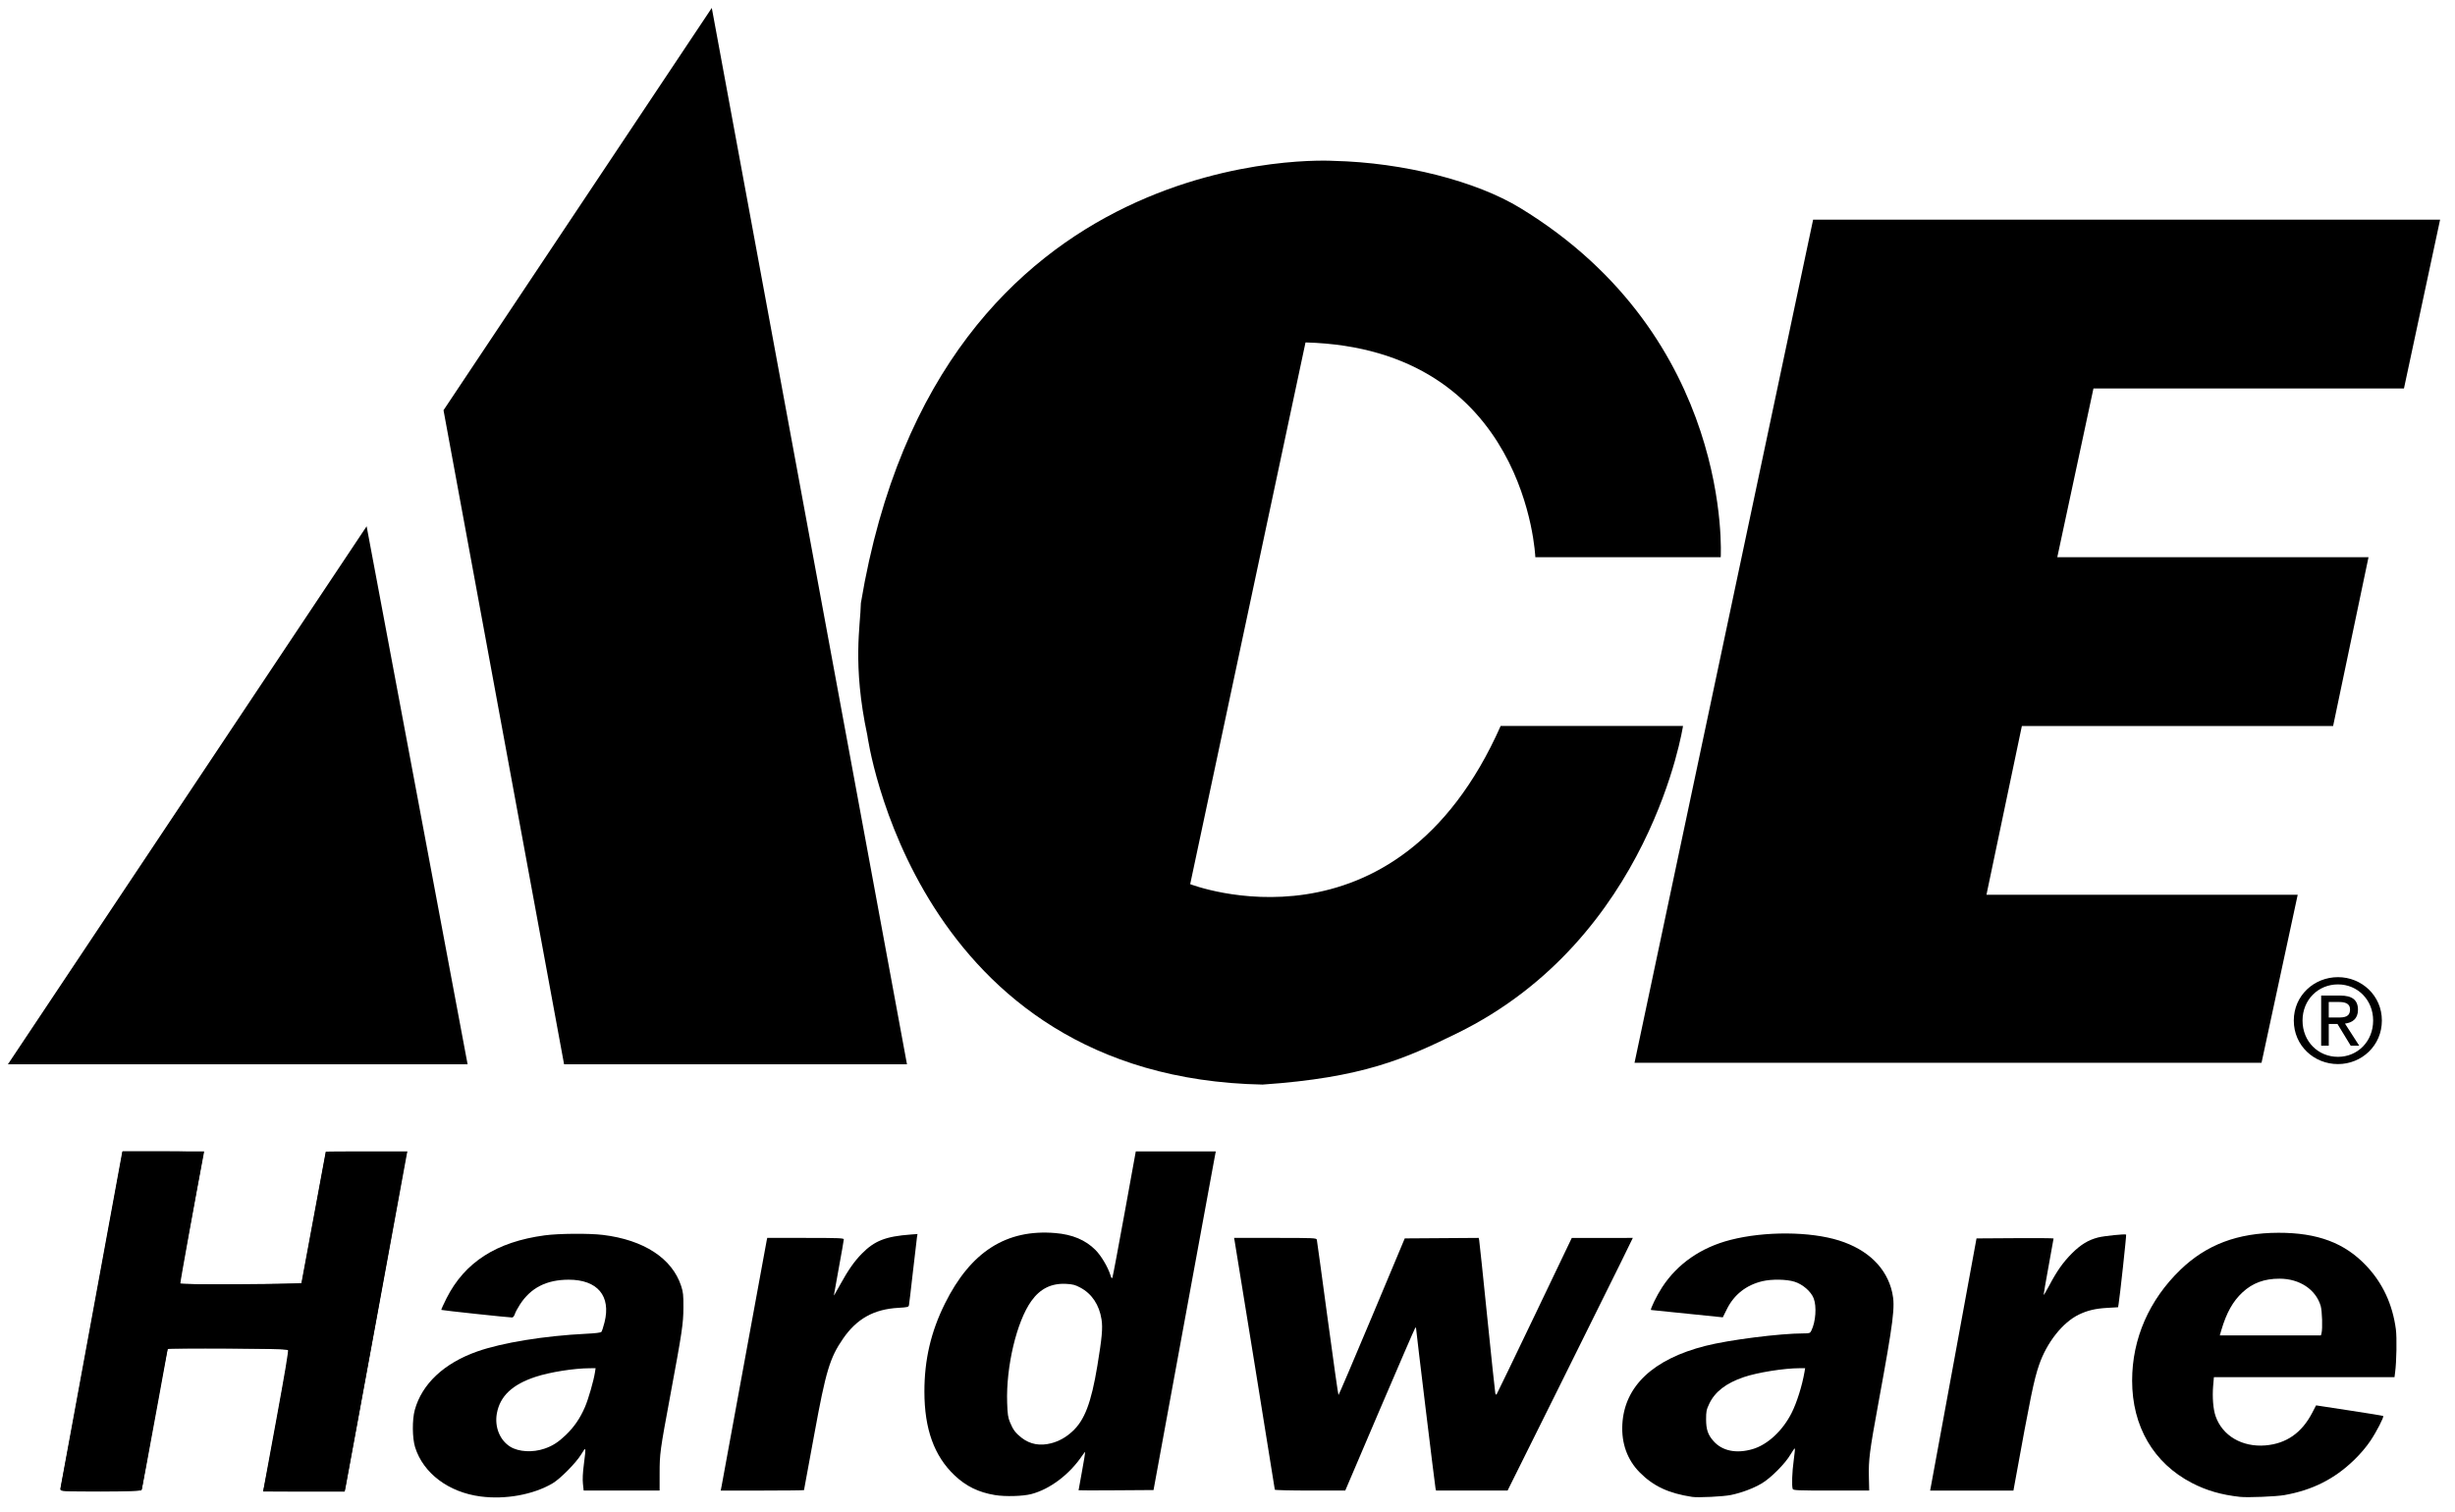
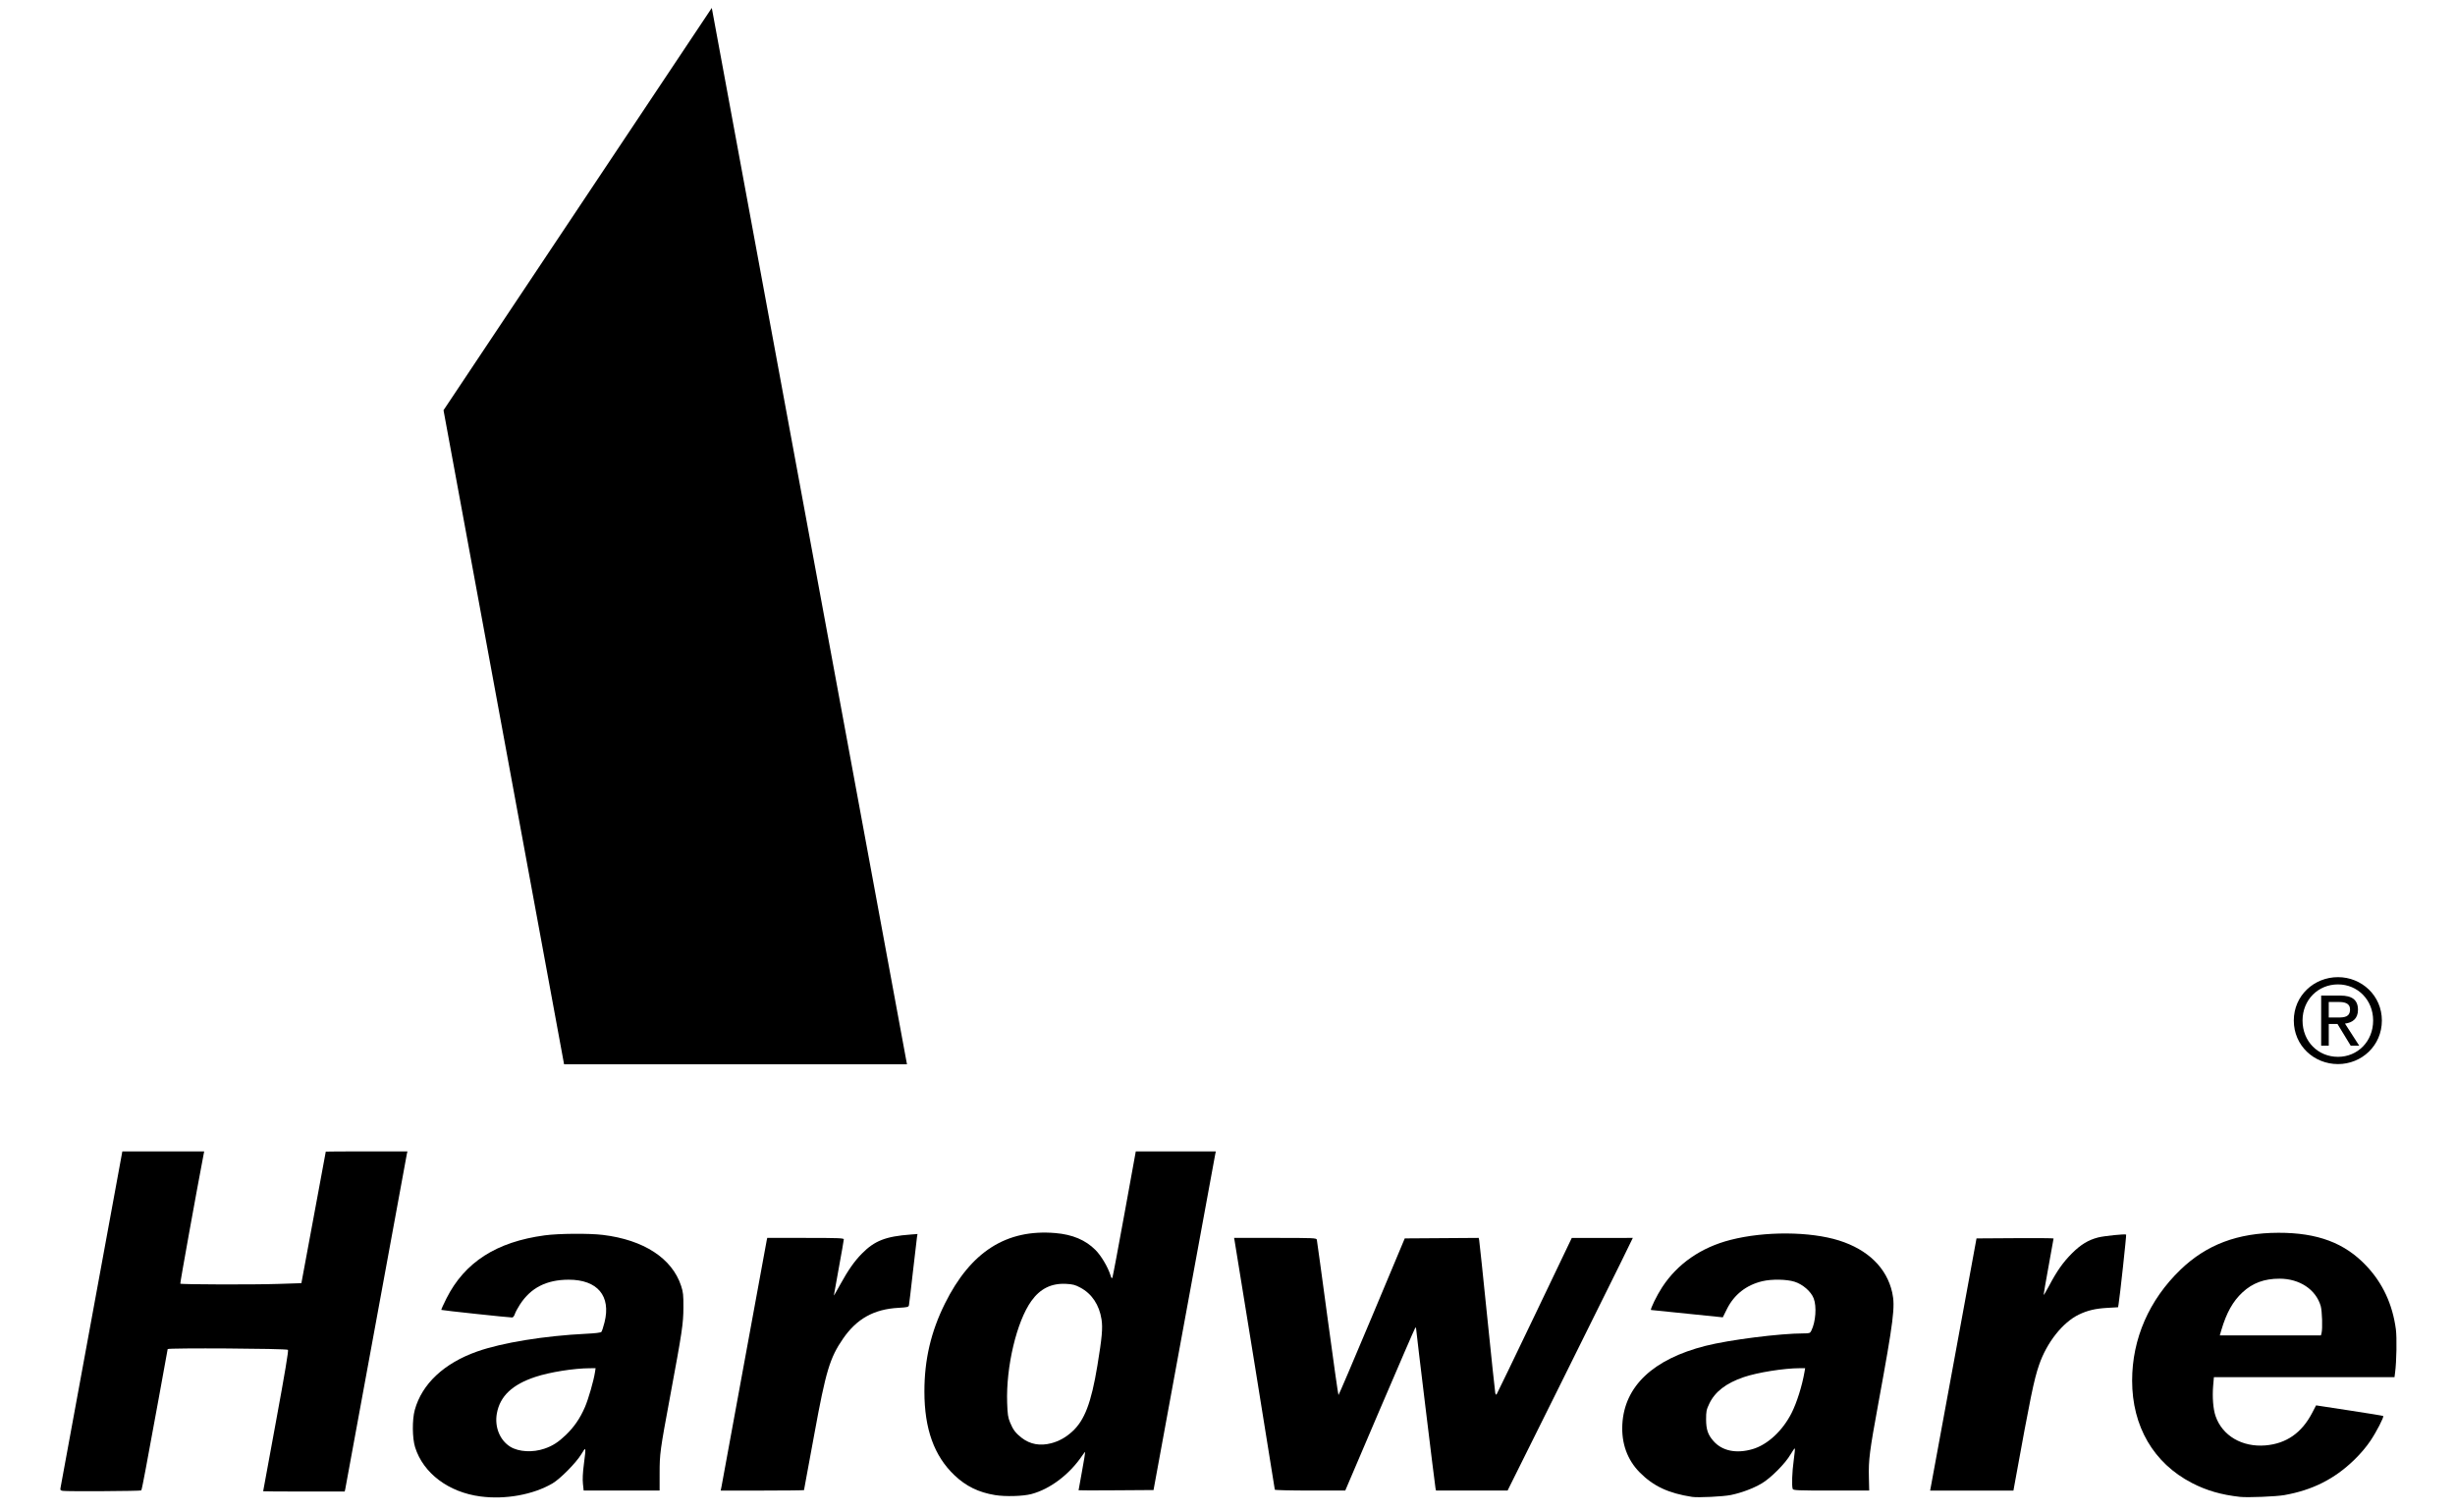
<svg xmlns="http://www.w3.org/2000/svg" width="310" height="191" viewBox="0 0 310 191" fill="none">
-   <path d="M7.667 187.925C7.732 187.677 9.521 178.01 11.643 166.446L15.501 145.418H20.598C23.402 145.418 25.696 145.486 25.696 145.574C25.696 145.662 25.018 149.379 24.189 153.833C23.359 158.285 22.68 162.004 22.68 162.094C22.68 162.183 26.149 162.228 30.388 162.19L38.094 162.122L39.626 153.834L41.157 145.542L46.239 145.474C49.035 145.436 51.322 145.501 51.322 145.62C51.322 145.82 43.946 186.193 43.636 187.687L43.493 188.376H38.358H33.223L33.356 187.811C33.614 186.721 36.498 170.927 36.498 170.611C36.498 170.356 34.894 170.291 28.841 170.291H21.183L21.056 170.856C20.807 171.971 17.907 187.876 17.907 188.123C17.907 188.287 16.053 188.377 12.728 188.377C7.873 188.375 7.556 188.346 7.667 187.925Z" fill="black" />
  <path d="M7.937 188.29C7.626 188.239 7.588 188.186 7.645 187.895C7.682 187.71 9.451 178.076 11.579 166.487L15.448 145.418H20.616H25.783L25.669 146.012C24.785 150.631 22.722 162.075 22.767 162.121C22.87 162.232 32.045 162.258 35.111 162.155L38.057 162.06L39.595 153.769C40.44 149.209 41.135 145.464 41.137 145.445C41.142 145.428 43.462 145.418 46.296 145.418H51.449L51.382 145.698C51.346 145.853 49.593 155.392 47.488 166.896C45.383 178.397 43.63 187.936 43.593 188.091L43.525 188.374H38.378C35.546 188.374 33.23 188.36 33.23 188.341C33.23 188.323 33.964 184.328 34.862 179.458C35.981 173.375 36.451 170.57 36.362 170.479C36.193 170.309 21.172 170.22 21.172 170.386C21.172 170.453 20.666 173.24 20.047 176.581C19.429 179.924 18.696 183.893 18.421 185.404C18.144 186.918 17.882 188.189 17.84 188.234C17.745 188.324 8.47 188.379 7.937 188.29Z" fill="black" />
  <path d="M60.673 188.997C56.641 188.47 53.448 186.066 52.416 182.783C52.057 181.636 52.035 179.313 52.374 178.075C53.277 174.784 56.076 172.161 60.259 170.686C63.398 169.576 68.767 168.705 74.024 168.448C75.184 168.393 75.858 168.31 75.941 168.21C76.012 168.127 76.189 167.586 76.334 167.009C77.177 163.675 75.444 161.616 71.803 161.621C69.006 161.627 67.023 162.638 65.652 164.758C65.376 165.182 65.088 165.723 65.009 165.963C64.926 166.218 64.784 166.394 64.664 166.394C64.225 166.394 55.778 165.491 55.725 165.436C55.695 165.408 55.989 164.748 56.382 163.97C58.687 159.408 62.691 156.841 68.774 156.021C70.548 155.782 74.393 155.752 76.131 155.965C81.29 156.591 84.866 158.924 86.004 162.393C86.269 163.202 86.304 163.543 86.296 165.136C86.288 167.176 86.145 168.143 84.616 176.371C83.35 183.184 83.293 183.594 83.292 186.081L83.291 188.25H78.496L73.701 188.252L73.61 187.402C73.548 186.835 73.587 186.008 73.728 184.921C74.015 182.668 74.011 182.652 73.4 183.667C72.748 184.744 70.741 186.777 69.763 187.35C67.329 188.773 63.825 189.411 60.673 188.997ZM68.753 182.96C69.786 182.606 70.501 182.144 71.46 181.224C72.499 180.226 73.267 179.101 73.867 177.697C74.303 176.682 74.959 174.404 75.125 173.334L75.208 172.799L74.474 172.803C72.489 172.809 69.443 173.291 67.624 173.891C64.692 174.857 63.144 176.318 62.742 178.498C62.428 180.2 63.108 181.895 64.434 182.717C65.498 183.372 67.265 183.471 68.753 182.96Z" fill="black" />
  <path d="M91.114 187.716C91.172 187.422 92.467 180.367 93.988 172.046C95.51 163.72 96.783 156.78 96.819 156.626L96.883 156.343H101.716C105.863 156.343 106.55 156.37 106.55 156.526C106.55 156.627 106.267 158.248 105.922 160.123C105.576 162.006 105.295 163.576 105.295 163.616C105.295 163.66 105.663 163.024 106.112 162.206C107.094 160.42 107.883 159.291 108.811 158.348C110.423 156.704 111.834 156.15 115.002 155.916L115.856 155.85L115.789 156.254C115.753 156.477 115.522 158.439 115.278 160.613C115.035 162.79 114.809 164.691 114.777 164.837C114.724 165.079 114.609 165.108 113.429 165.175C110.347 165.347 108.187 166.553 106.455 169.065C104.789 171.482 104.286 173.153 102.845 181.027C102.391 183.515 101.908 186.132 101.772 186.842C101.636 187.555 101.525 188.163 101.525 188.195C101.525 188.225 99.157 188.254 96.264 188.254H91.004L91.114 187.716Z" fill="black" />
  <path d="M125.639 188.821C123.573 188.482 121.983 187.707 120.531 186.326C117.953 183.877 116.728 180.469 116.727 175.747C116.726 171.733 117.544 168.211 119.311 164.649C122.56 158.092 127.073 155.207 133.266 155.731C135.426 155.913 137.063 156.603 138.326 157.864C139.043 158.584 139.88 159.99 140.221 161.053C140.357 161.48 140.395 161.516 140.479 161.306C140.533 161.166 141.217 157.536 141.999 153.234L143.419 145.418H148.471H153.524L153.442 145.823C153.398 146.051 151.629 155.672 149.51 167.211L145.66 188.187L140.928 188.219C138.326 188.24 136.195 188.237 136.195 188.213C136.195 188.188 136.391 187.104 136.631 185.799C136.87 184.495 137.048 183.408 137.027 183.388C137.005 183.365 136.842 183.561 136.667 183.821C135.049 186.216 132.604 188.069 130.229 188.695C129.167 188.973 126.942 189.036 125.639 188.821ZM132.736 182.278C133.713 182.024 134.586 181.542 135.397 180.797C136.955 179.379 137.795 177.169 138.569 172.479C139.153 168.928 139.261 167.735 139.094 166.641C138.811 164.804 137.873 163.395 136.415 162.619C135.757 162.267 135.464 162.192 134.613 162.147C132.769 162.05 131.34 162.753 130.227 164.316C128.376 166.908 127.022 172.61 127.176 177.172C127.225 178.638 127.28 179.005 127.549 179.664C127.915 180.561 128.255 181.011 129.013 181.596C130.08 182.417 131.328 182.644 132.736 182.278Z" fill="black" />
  <path d="M160.975 188.142C160.975 188.039 156.026 157.404 155.895 156.689L155.832 156.342H161.027C165.869 156.342 166.223 156.358 166.279 156.563C166.306 156.685 166.923 161.15 167.639 166.486C168.361 171.825 168.976 176.19 169.015 176.19C169.054 176.19 170.953 171.738 173.236 166.298L177.382 156.405L182.05 156.374L186.718 156.342L186.78 156.625C186.813 156.779 187.269 161.12 187.791 166.267C188.315 171.413 188.773 175.76 188.811 175.926C188.846 176.09 188.918 176.176 188.974 176.114C189.024 176.051 191.183 171.58 193.771 166.175L198.472 156.348H202.328L206.182 156.342L204.633 159.514C203.78 161.259 200.222 168.437 196.725 175.466L190.367 188.251H185.847H181.329L181.266 187.967C181.197 187.651 178.81 168.005 178.81 167.755C178.81 167.658 178.769 167.644 178.7 167.715C178.638 167.782 176.626 172.43 174.227 178.041L169.87 188.251H165.423C162.977 188.251 160.975 188.201 160.975 188.142Z" fill="black" />
  <path d="M213.672 189.052C210.691 188.596 208.777 187.703 207.051 185.959C205.486 184.376 204.73 182.289 204.857 179.896C205.113 175.077 208.745 171.652 215.368 169.974C218.356 169.216 224.766 168.403 227.758 168.403C228.497 168.403 228.564 168.377 228.724 168.054C229.275 166.953 229.415 165.001 229.019 163.98C228.681 163.103 227.635 162.199 226.592 161.874C225.582 161.561 223.723 161.532 222.539 161.811C220.51 162.292 218.975 163.498 218.064 165.324C217.789 165.879 217.554 166.351 217.543 166.373L208.476 165.446C208.368 165.335 209.216 163.596 209.879 162.581C211.819 159.607 214.796 157.542 218.532 156.59C222.85 155.483 228.567 155.521 232.22 156.67C235.878 157.823 238.243 160.139 238.935 163.238C239.329 165.013 239.118 166.701 237.18 177.259C236.07 183.311 235.935 184.381 235.991 186.591L236.03 188.252H231.239C226.987 188.252 226.441 188.226 226.372 188.051C226.234 187.691 226.292 185.892 226.493 184.474C226.597 183.705 226.667 183.017 226.642 182.946C226.62 182.873 226.374 183.207 226.103 183.681C225.443 184.827 223.607 186.674 222.456 187.352C221.391 187.979 219.913 188.535 218.564 188.813C217.595 189.012 214.433 189.167 213.672 189.052ZM221.306 183.017C223.197 182.461 225.092 180.707 226.23 178.456C226.89 177.149 227.562 175.013 227.86 173.268L227.941 172.799H227.258C225.292 172.799 221.933 173.334 220.196 173.924C217.952 174.69 216.551 175.77 215.832 177.29C215.472 178.048 215.433 178.253 215.433 179.27C215.438 180.54 215.664 181.206 216.364 181.999C217.459 183.25 219.252 183.619 221.306 183.017Z" fill="black" />
  <path d="M243.812 187.78C243.861 187.518 245.179 180.353 246.743 171.858L249.58 156.406L254.442 156.375C257.119 156.356 259.31 156.375 259.31 156.414C259.31 156.458 259.029 158.034 258.68 159.923C258.333 161.81 258.054 163.431 258.056 163.527C258.056 163.616 258.359 163.122 258.728 162.422C259.721 160.534 260.51 159.413 261.634 158.291C262.741 157.186 263.697 156.606 264.928 156.287C265.683 156.094 268.359 155.817 268.474 155.925C268.527 155.971 267.677 163.804 267.521 164.708L267.455 165.101L266.111 165.178C264.596 165.265 263.608 165.497 262.514 166.022C260.466 167.001 258.441 169.561 257.473 172.405C256.829 174.285 256.394 176.407 254.442 187.153L254.242 188.254H248.982H243.723L243.812 187.78Z" fill="black" />
  <path d="M282.859 189.05C280.483 188.788 278.63 188.253 276.769 187.289C271.934 184.782 269.23 180.147 269.23 174.365C269.23 169.086 271.374 164.174 275.342 160.352C278.629 157.187 282.565 155.707 287.697 155.695C292.642 155.685 296.076 156.973 298.807 159.871C300.872 162.058 302.111 164.721 302.533 167.878C302.672 168.931 302.621 171.959 302.437 173.332L302.361 173.927H290.958H279.556L279.461 175.022C279.342 176.47 279.461 177.972 279.77 178.858C280.627 181.333 283.124 182.794 286.069 182.549C288.699 182.325 290.647 180.971 291.964 178.442L292.458 177.492L296.669 178.136C298.983 178.486 300.901 178.802 300.935 178.834C301.052 178.952 300.103 180.8 299.326 181.96C298.82 182.719 298.066 183.609 297.271 184.38C294.779 186.796 292.011 188.193 288.453 188.825C287.396 189.01 283.836 189.154 282.859 189.05ZM293.146 168.37C293.296 167.81 293.224 165.561 293.041 164.934C292.42 162.848 290.371 161.492 287.836 161.492C285.918 161.492 284.443 162.037 283.172 163.214C281.956 164.341 281.145 165.789 280.494 167.993L280.302 168.654H286.686H293.07L293.146 168.37Z" fill="black" />
-   <path d="M108.705 76.174C108.662 78.973 107.6 83.87 109.518 92.853C109.518 92.853 115.366 136.124 159.427 136.978C172.099 136.111 177.447 133.7 183.969 130.508C208.448 118.528 212.519 91.685 212.519 91.685H189.492C176.17 121.755 150.288 111.664 150.288 111.664L164.851 43.247C192.828 44.013 193.871 70.37 193.871 70.37H217.281C217.281 70.37 218.927 42.681 191.941 26.255C186.411 22.892 177.295 20.525 168.372 20.316C168.372 20.315 118.538 17.189 108.705 76.174Z" fill="black" />
-   <path d="M308.118 27.742L303.556 49.059H264.347L259.779 70.375H299.079L294.609 91.691H255.308L250.835 113.005H290.138L285.57 134.225H206.396L228.947 27.742H308.118Z" fill="black" />
-   <path d="M59.045 134.414L46.295 66.469L1 134.414H59.045Z" fill="black" />
  <path d="M114.526 134.413H71.228L56.004 51.812L89.88 1L114.526 134.413Z" fill="black" />
  <path d="M289.645 128.888C289.645 125.737 292.2 123.41 295.225 123.41C298.211 123.41 300.766 125.736 300.766 128.888C300.766 132.068 298.211 134.39 295.225 134.39C292.199 134.39 289.645 132.068 289.645 128.888ZM295.225 133.474C297.704 133.474 299.664 131.53 299.664 128.888C299.664 126.284 297.704 124.326 295.225 124.326C292.708 124.326 290.748 126.284 290.748 128.888C290.748 131.53 292.708 133.474 295.225 133.474ZM294.059 132.068H293.1V125.737H295.508C297.01 125.737 297.748 126.285 297.748 127.539C297.748 128.671 297.034 129.16 296.108 129.276L297.907 132.068H296.832L295.163 129.327H294.059V132.068ZM295.207 128.508C296.02 128.508 296.746 128.453 296.746 127.474C296.746 126.694 296.033 126.549 295.365 126.549H294.058V128.508H295.207Z" fill="black" />
</svg>